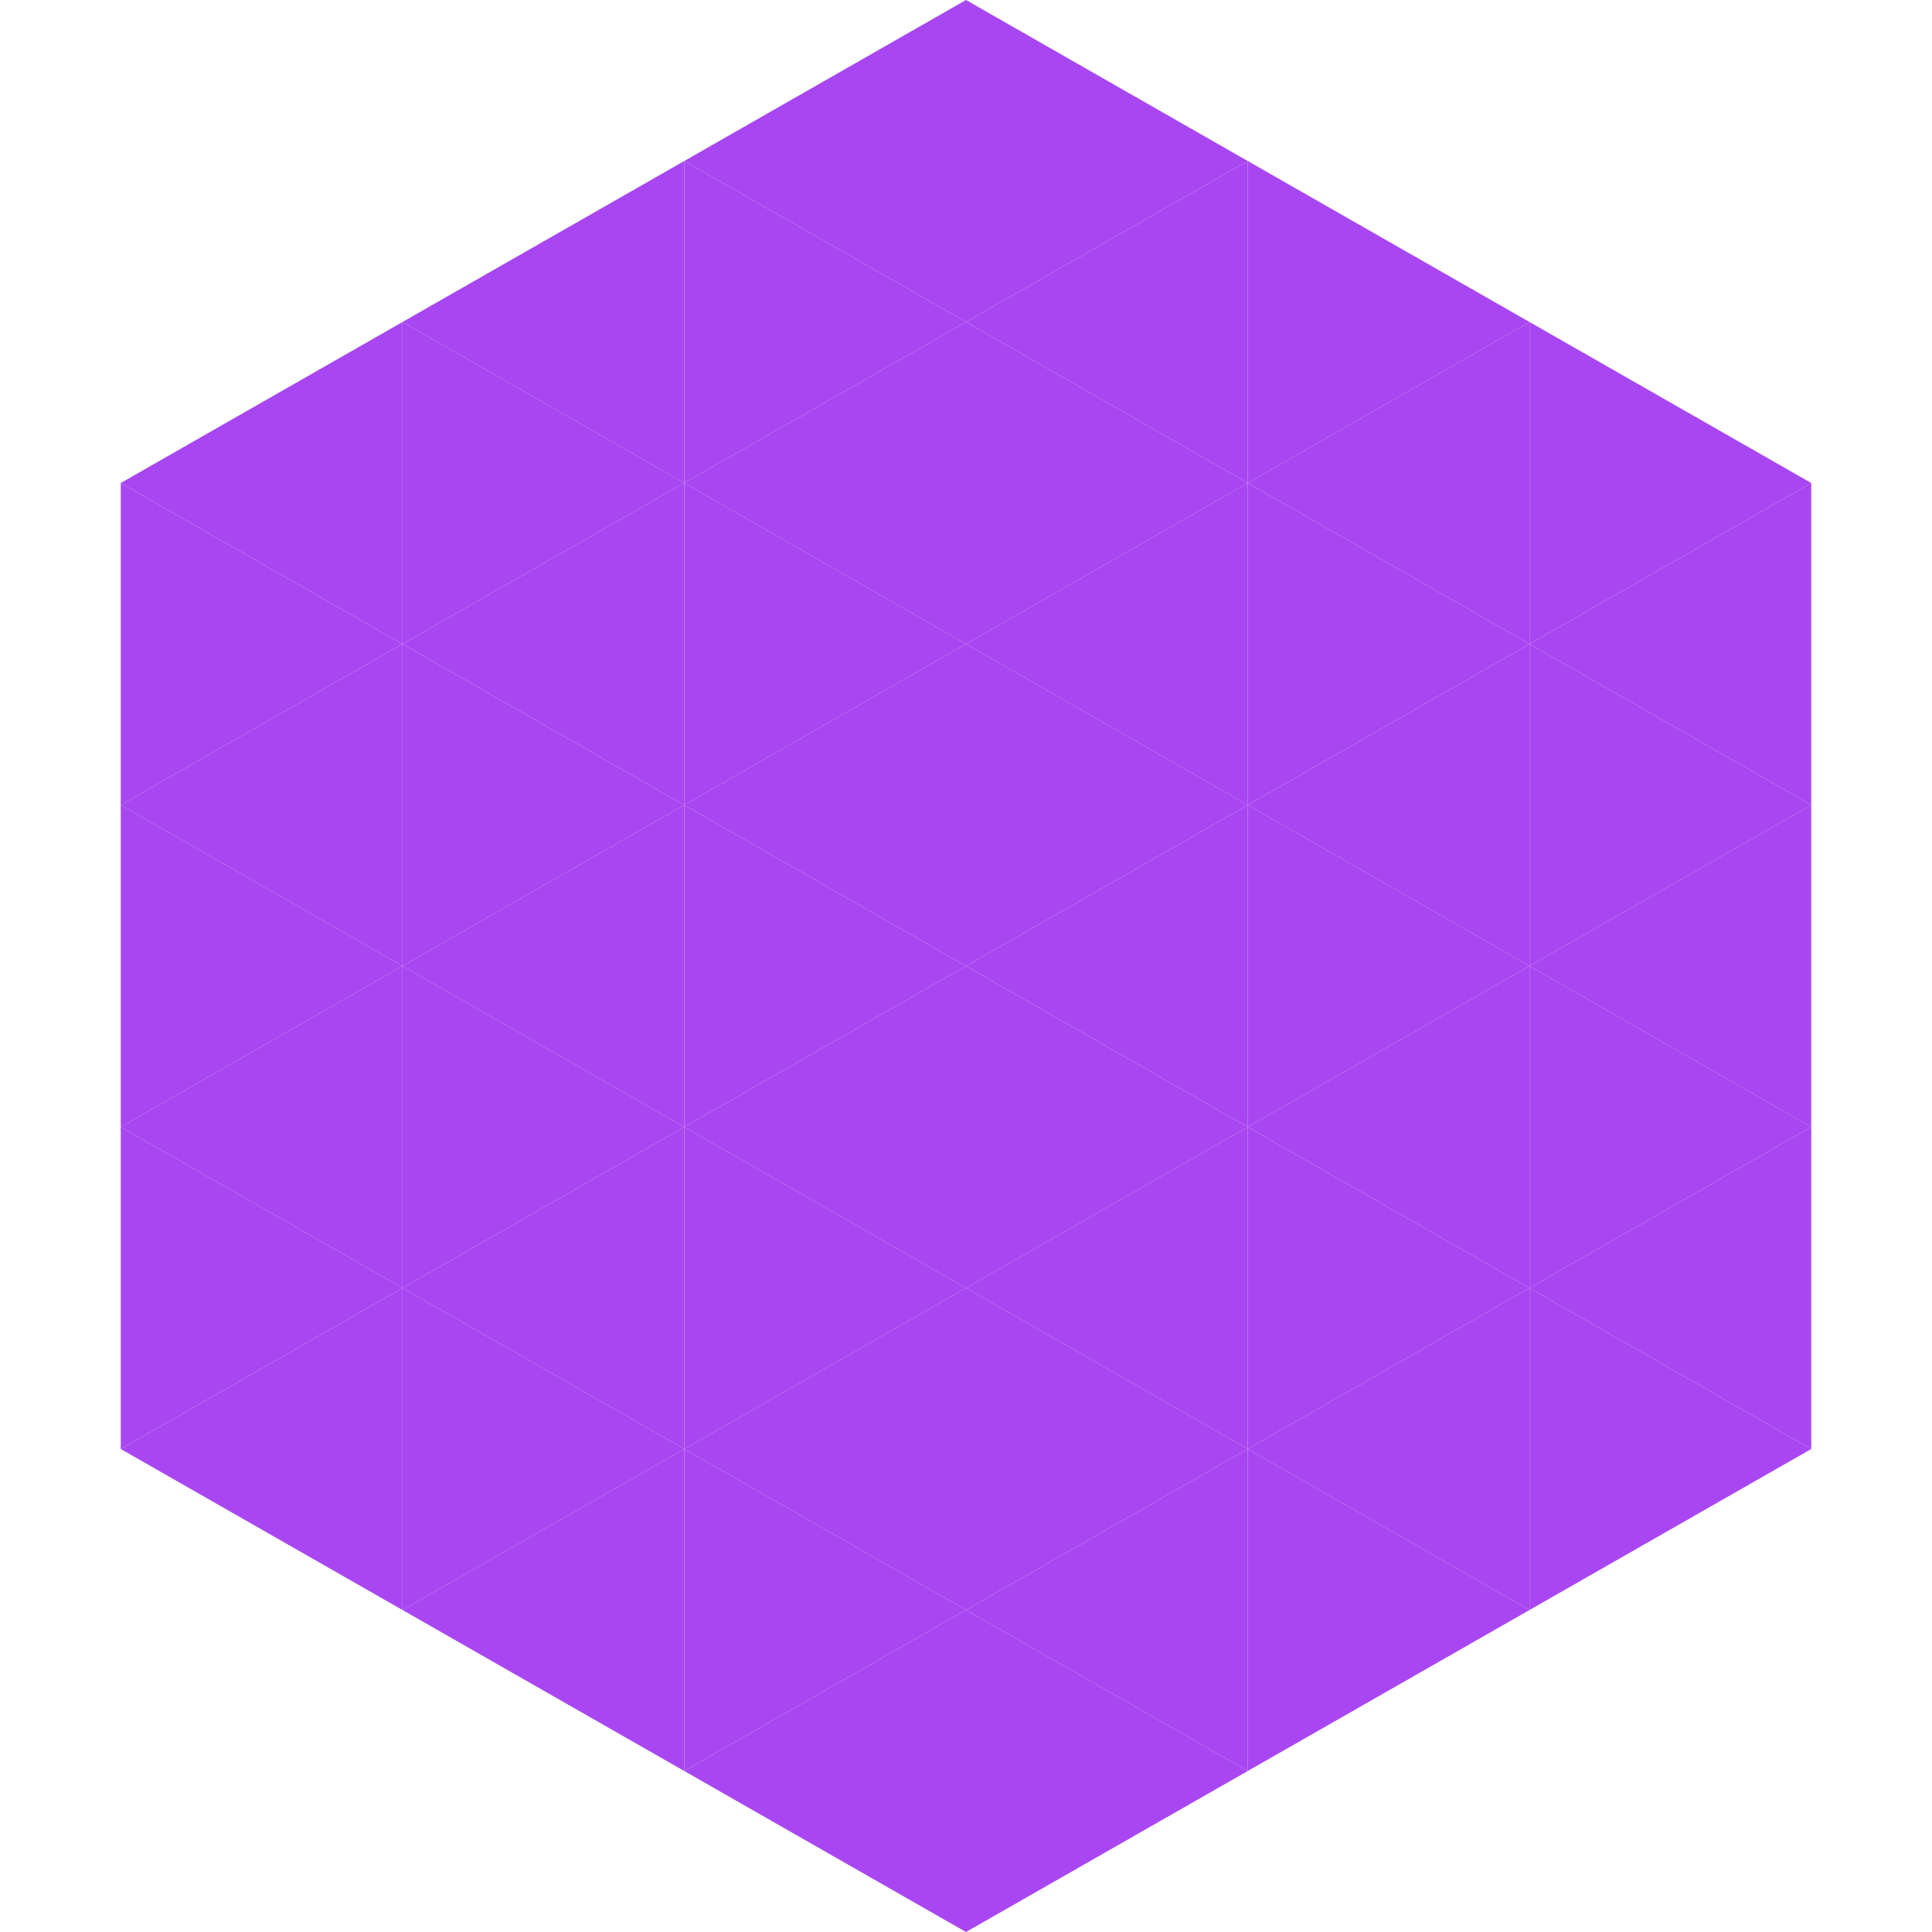
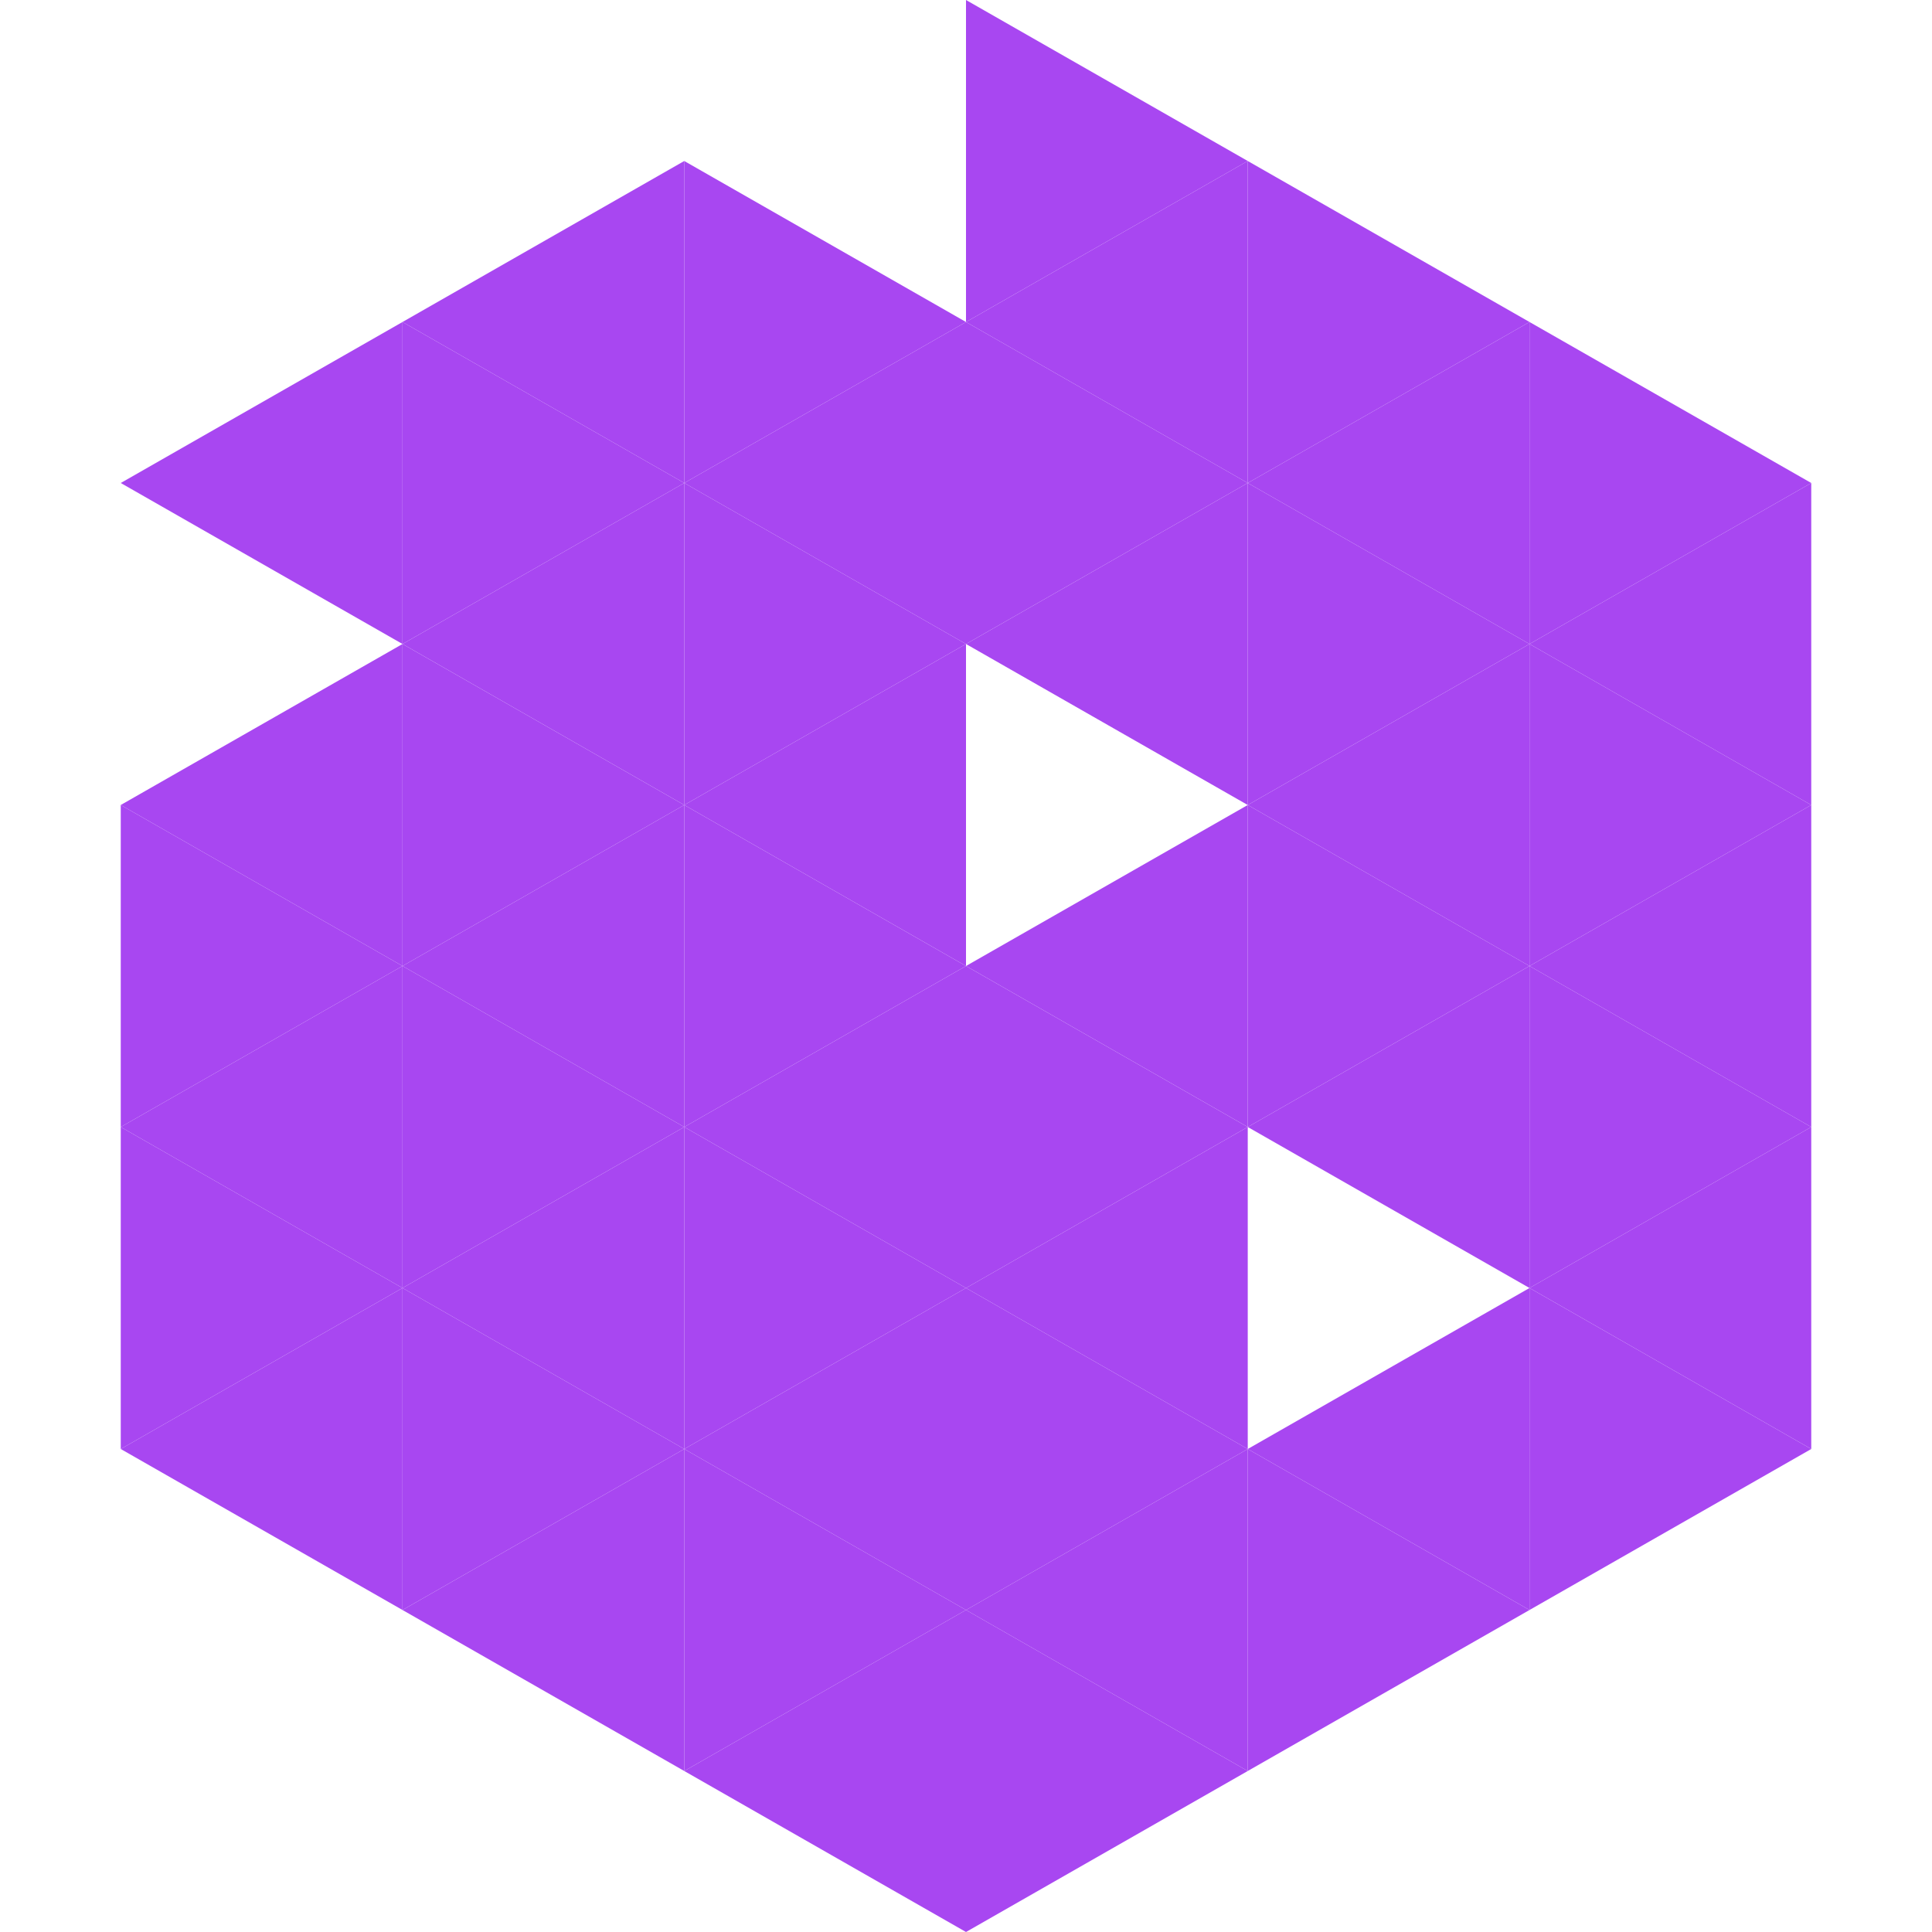
<svg xmlns="http://www.w3.org/2000/svg" width="240" height="240">
  <polygon points="50,40 15,60 50,80" style="fill:rgb(168,71,241)" />
  <polygon points="190,40 225,60 190,80" style="fill:rgb(168,71,241)" />
-   <polygon points="15,60 50,80 15,100" style="fill:rgb(168,71,241)" />
  <polygon points="225,60 190,80 225,100" style="fill:rgb(168,71,241)" />
  <polygon points="50,80 15,100 50,120" style="fill:rgb(168,71,241)" />
  <polygon points="190,80 225,100 190,120" style="fill:rgb(168,71,241)" />
  <polygon points="15,100 50,120 15,140" style="fill:rgb(168,71,241)" />
  <polygon points="225,100 190,120 225,140" style="fill:rgb(168,71,241)" />
  <polygon points="50,120 15,140 50,160" style="fill:rgb(168,71,241)" />
  <polygon points="190,120 225,140 190,160" style="fill:rgb(168,71,241)" />
  <polygon points="15,140 50,160 15,180" style="fill:rgb(168,71,241)" />
  <polygon points="225,140 190,160 225,180" style="fill:rgb(168,71,241)" />
  <polygon points="50,160 15,180 50,200" style="fill:rgb(168,71,241)" />
  <polygon points="190,160 225,180 190,200" style="fill:rgb(168,71,241)" />
  <polygon points="15,180 50,200 15,220" style="fill:rgb(255,255,255); fill-opacity:0" />
  <polygon points="225,180 190,200 225,220" style="fill:rgb(255,255,255); fill-opacity:0" />
  <polygon points="50,0 85,20 50,40" style="fill:rgb(255,255,255); fill-opacity:0" />
  <polygon points="190,0 155,20 190,40" style="fill:rgb(255,255,255); fill-opacity:0" />
  <polygon points="85,20 50,40 85,60" style="fill:rgb(168,71,241)" />
  <polygon points="155,20 190,40 155,60" style="fill:rgb(168,71,241)" />
  <polygon points="50,40 85,60 50,80" style="fill:rgb(168,71,241)" />
  <polygon points="190,40 155,60 190,80" style="fill:rgb(168,71,241)" />
  <polygon points="85,60 50,80 85,100" style="fill:rgb(168,71,241)" />
  <polygon points="155,60 190,80 155,100" style="fill:rgb(168,71,241)" />
  <polygon points="50,80 85,100 50,120" style="fill:rgb(168,71,241)" />
  <polygon points="190,80 155,100 190,120" style="fill:rgb(168,71,241)" />
  <polygon points="85,100 50,120 85,140" style="fill:rgb(168,71,241)" />
  <polygon points="155,100 190,120 155,140" style="fill:rgb(168,71,241)" />
  <polygon points="50,120 85,140 50,160" style="fill:rgb(168,71,241)" />
  <polygon points="190,120 155,140 190,160" style="fill:rgb(168,71,241)" />
  <polygon points="85,140 50,160 85,180" style="fill:rgb(168,71,241)" />
-   <polygon points="155,140 190,160 155,180" style="fill:rgb(168,71,241)" />
  <polygon points="50,160 85,180 50,200" style="fill:rgb(168,71,241)" />
  <polygon points="190,160 155,180 190,200" style="fill:rgb(168,71,241)" />
  <polygon points="85,180 50,200 85,220" style="fill:rgb(168,71,241)" />
  <polygon points="155,180 190,200 155,220" style="fill:rgb(168,71,241)" />
-   <polygon points="120,0 85,20 120,40" style="fill:rgb(168,71,241)" />
  <polygon points="120,0 155,20 120,40" style="fill:rgb(168,71,241)" />
  <polygon points="85,20 120,40 85,60" style="fill:rgb(168,71,241)" />
  <polygon points="155,20 120,40 155,60" style="fill:rgb(168,71,241)" />
  <polygon points="120,40 85,60 120,80" style="fill:rgb(168,71,241)" />
  <polygon points="120,40 155,60 120,80" style="fill:rgb(168,71,241)" />
  <polygon points="85,60 120,80 85,100" style="fill:rgb(168,71,241)" />
  <polygon points="155,60 120,80 155,100" style="fill:rgb(168,71,241)" />
  <polygon points="120,80 85,100 120,120" style="fill:rgb(168,71,241)" />
-   <polygon points="120,80 155,100 120,120" style="fill:rgb(168,71,241)" />
  <polygon points="85,100 120,120 85,140" style="fill:rgb(168,71,241)" />
  <polygon points="155,100 120,120 155,140" style="fill:rgb(168,71,241)" />
  <polygon points="120,120 85,140 120,160" style="fill:rgb(168,71,241)" />
  <polygon points="120,120 155,140 120,160" style="fill:rgb(168,71,241)" />
  <polygon points="85,140 120,160 85,180" style="fill:rgb(168,71,241)" />
  <polygon points="155,140 120,160 155,180" style="fill:rgb(168,71,241)" />
  <polygon points="120,160 85,180 120,200" style="fill:rgb(168,71,241)" />
  <polygon points="120,160 155,180 120,200" style="fill:rgb(168,71,241)" />
  <polygon points="85,180 120,200 85,220" style="fill:rgb(168,71,241)" />
  <polygon points="155,180 120,200 155,220" style="fill:rgb(168,71,241)" />
  <polygon points="120,200 85,220 120,240" style="fill:rgb(168,71,241)" />
  <polygon points="120,200 155,220 120,240" style="fill:rgb(168,71,241)" />
  <polygon points="85,220 120,240 85,260" style="fill:rgb(255,255,255); fill-opacity:0" />
-   <polygon points="155,220 120,240 155,260" style="fill:rgb(255,255,255); fill-opacity:0" />
</svg>